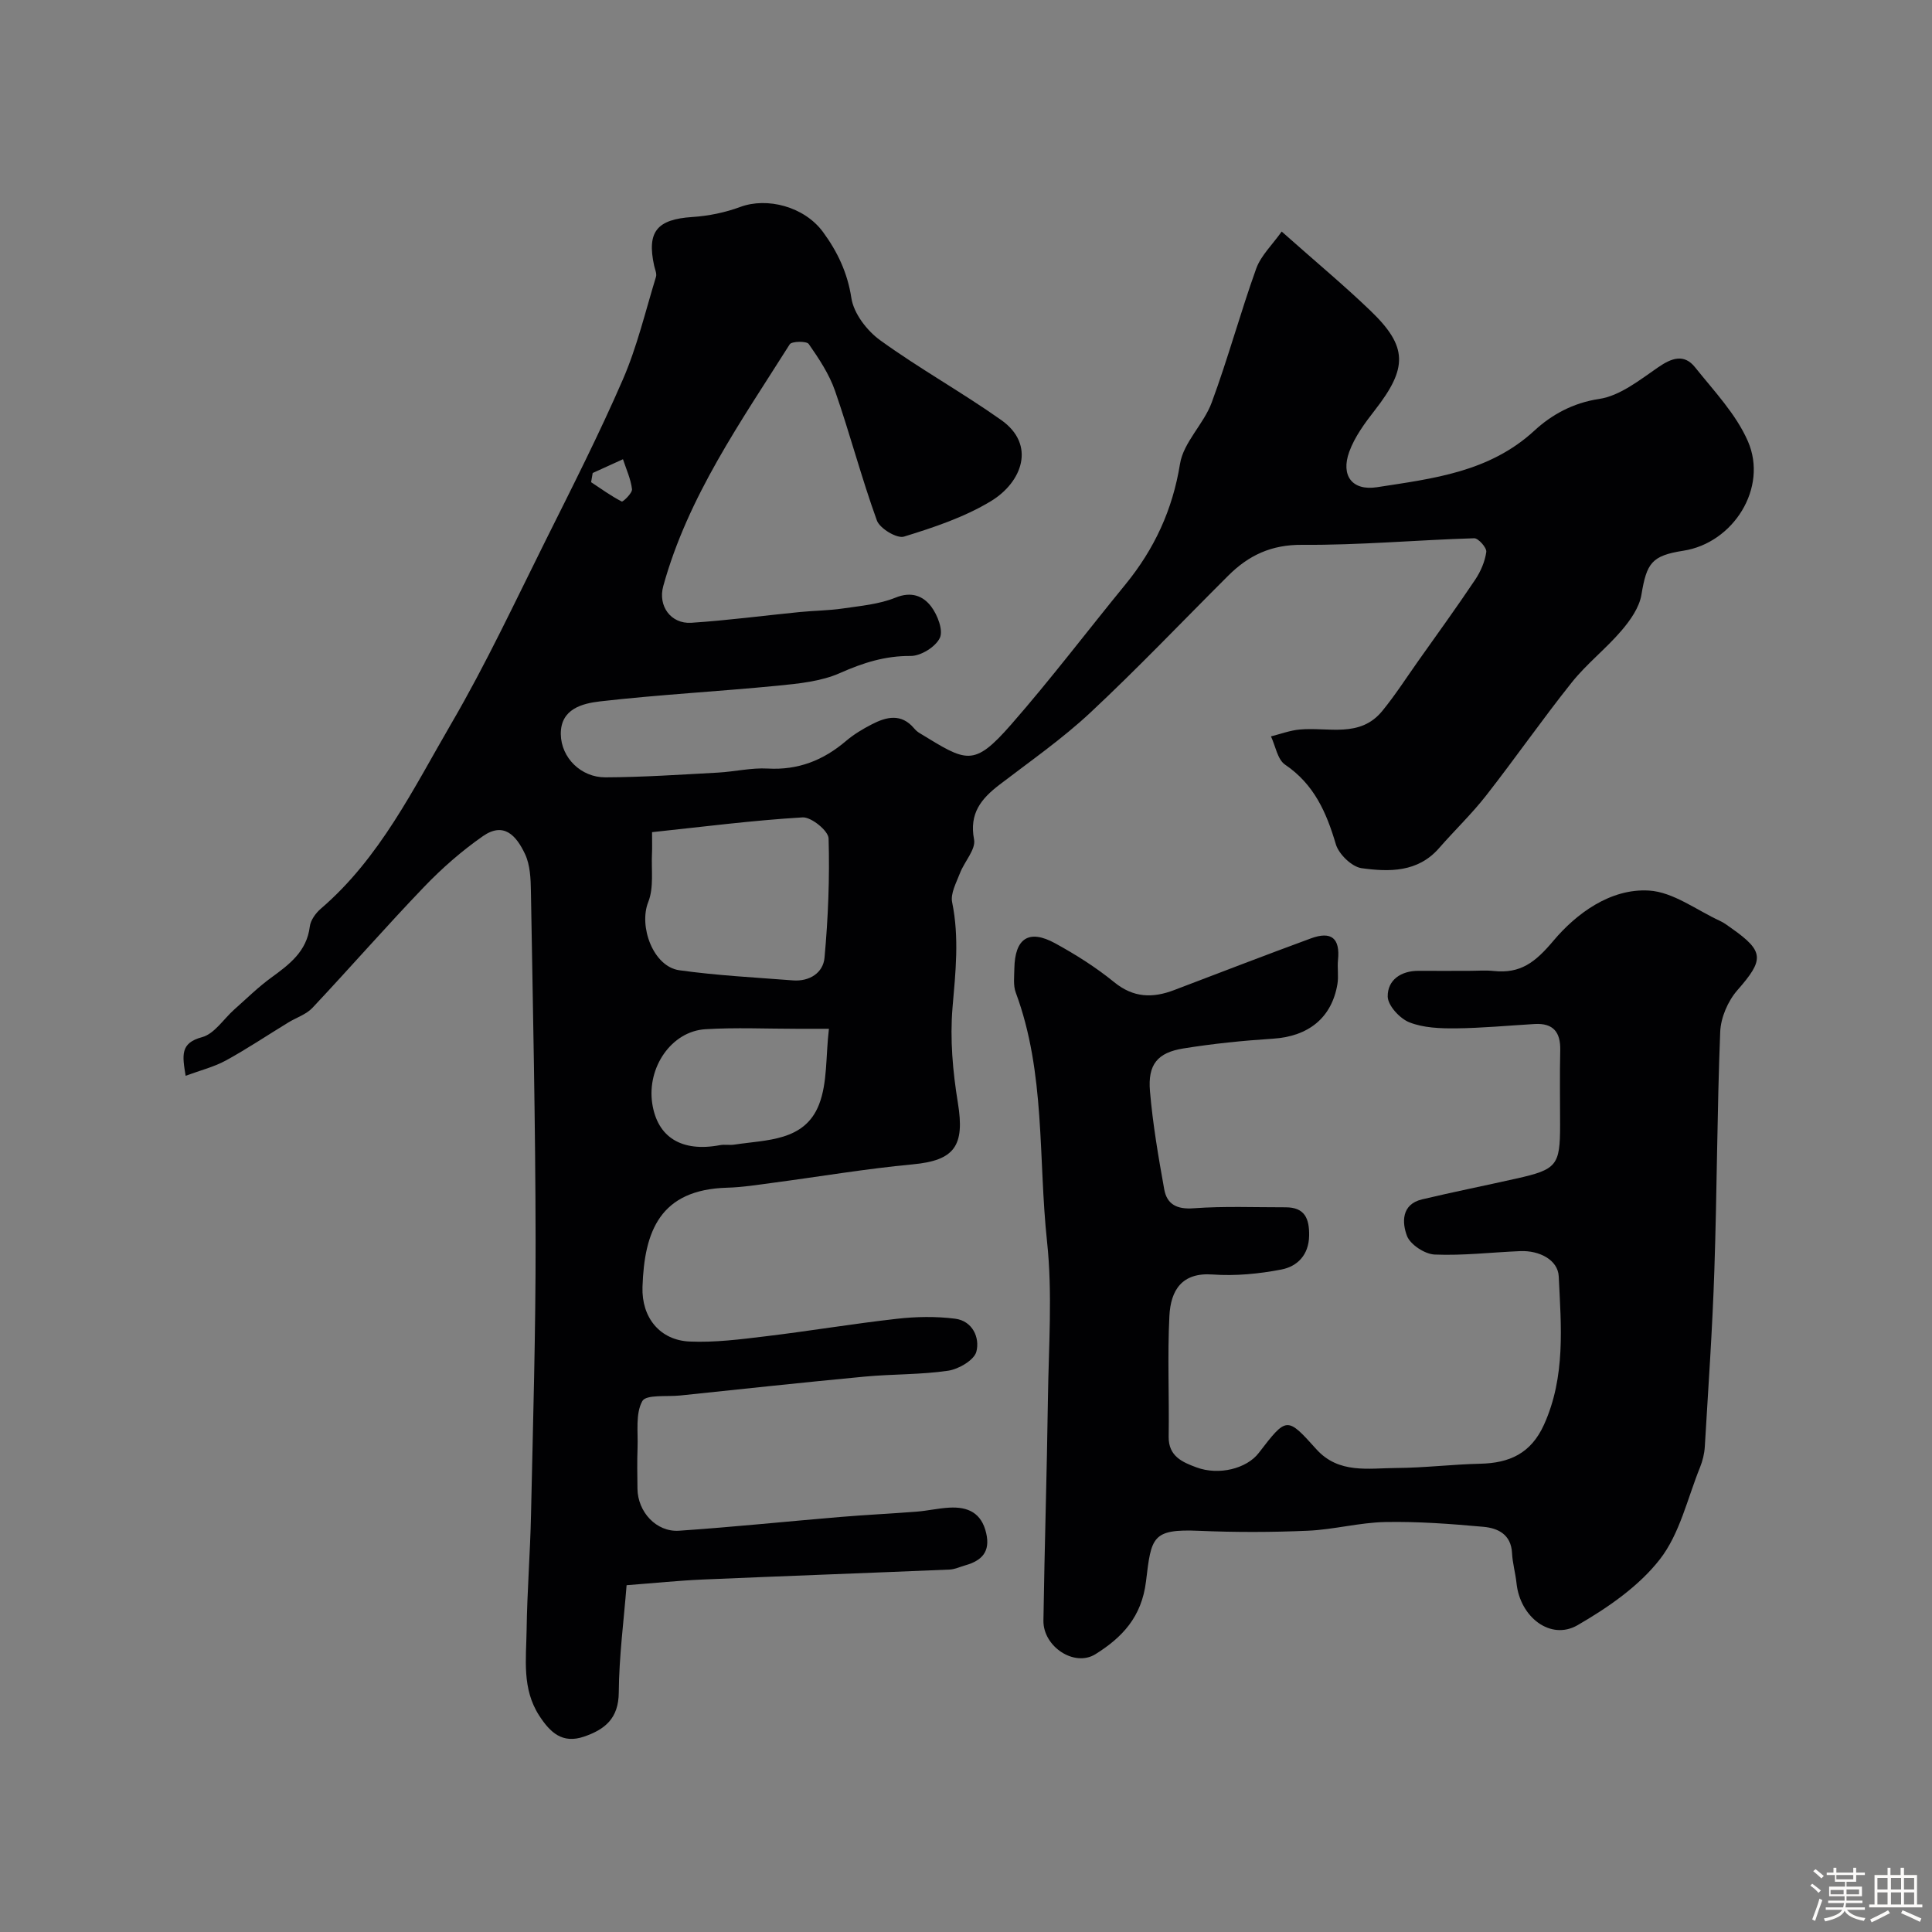
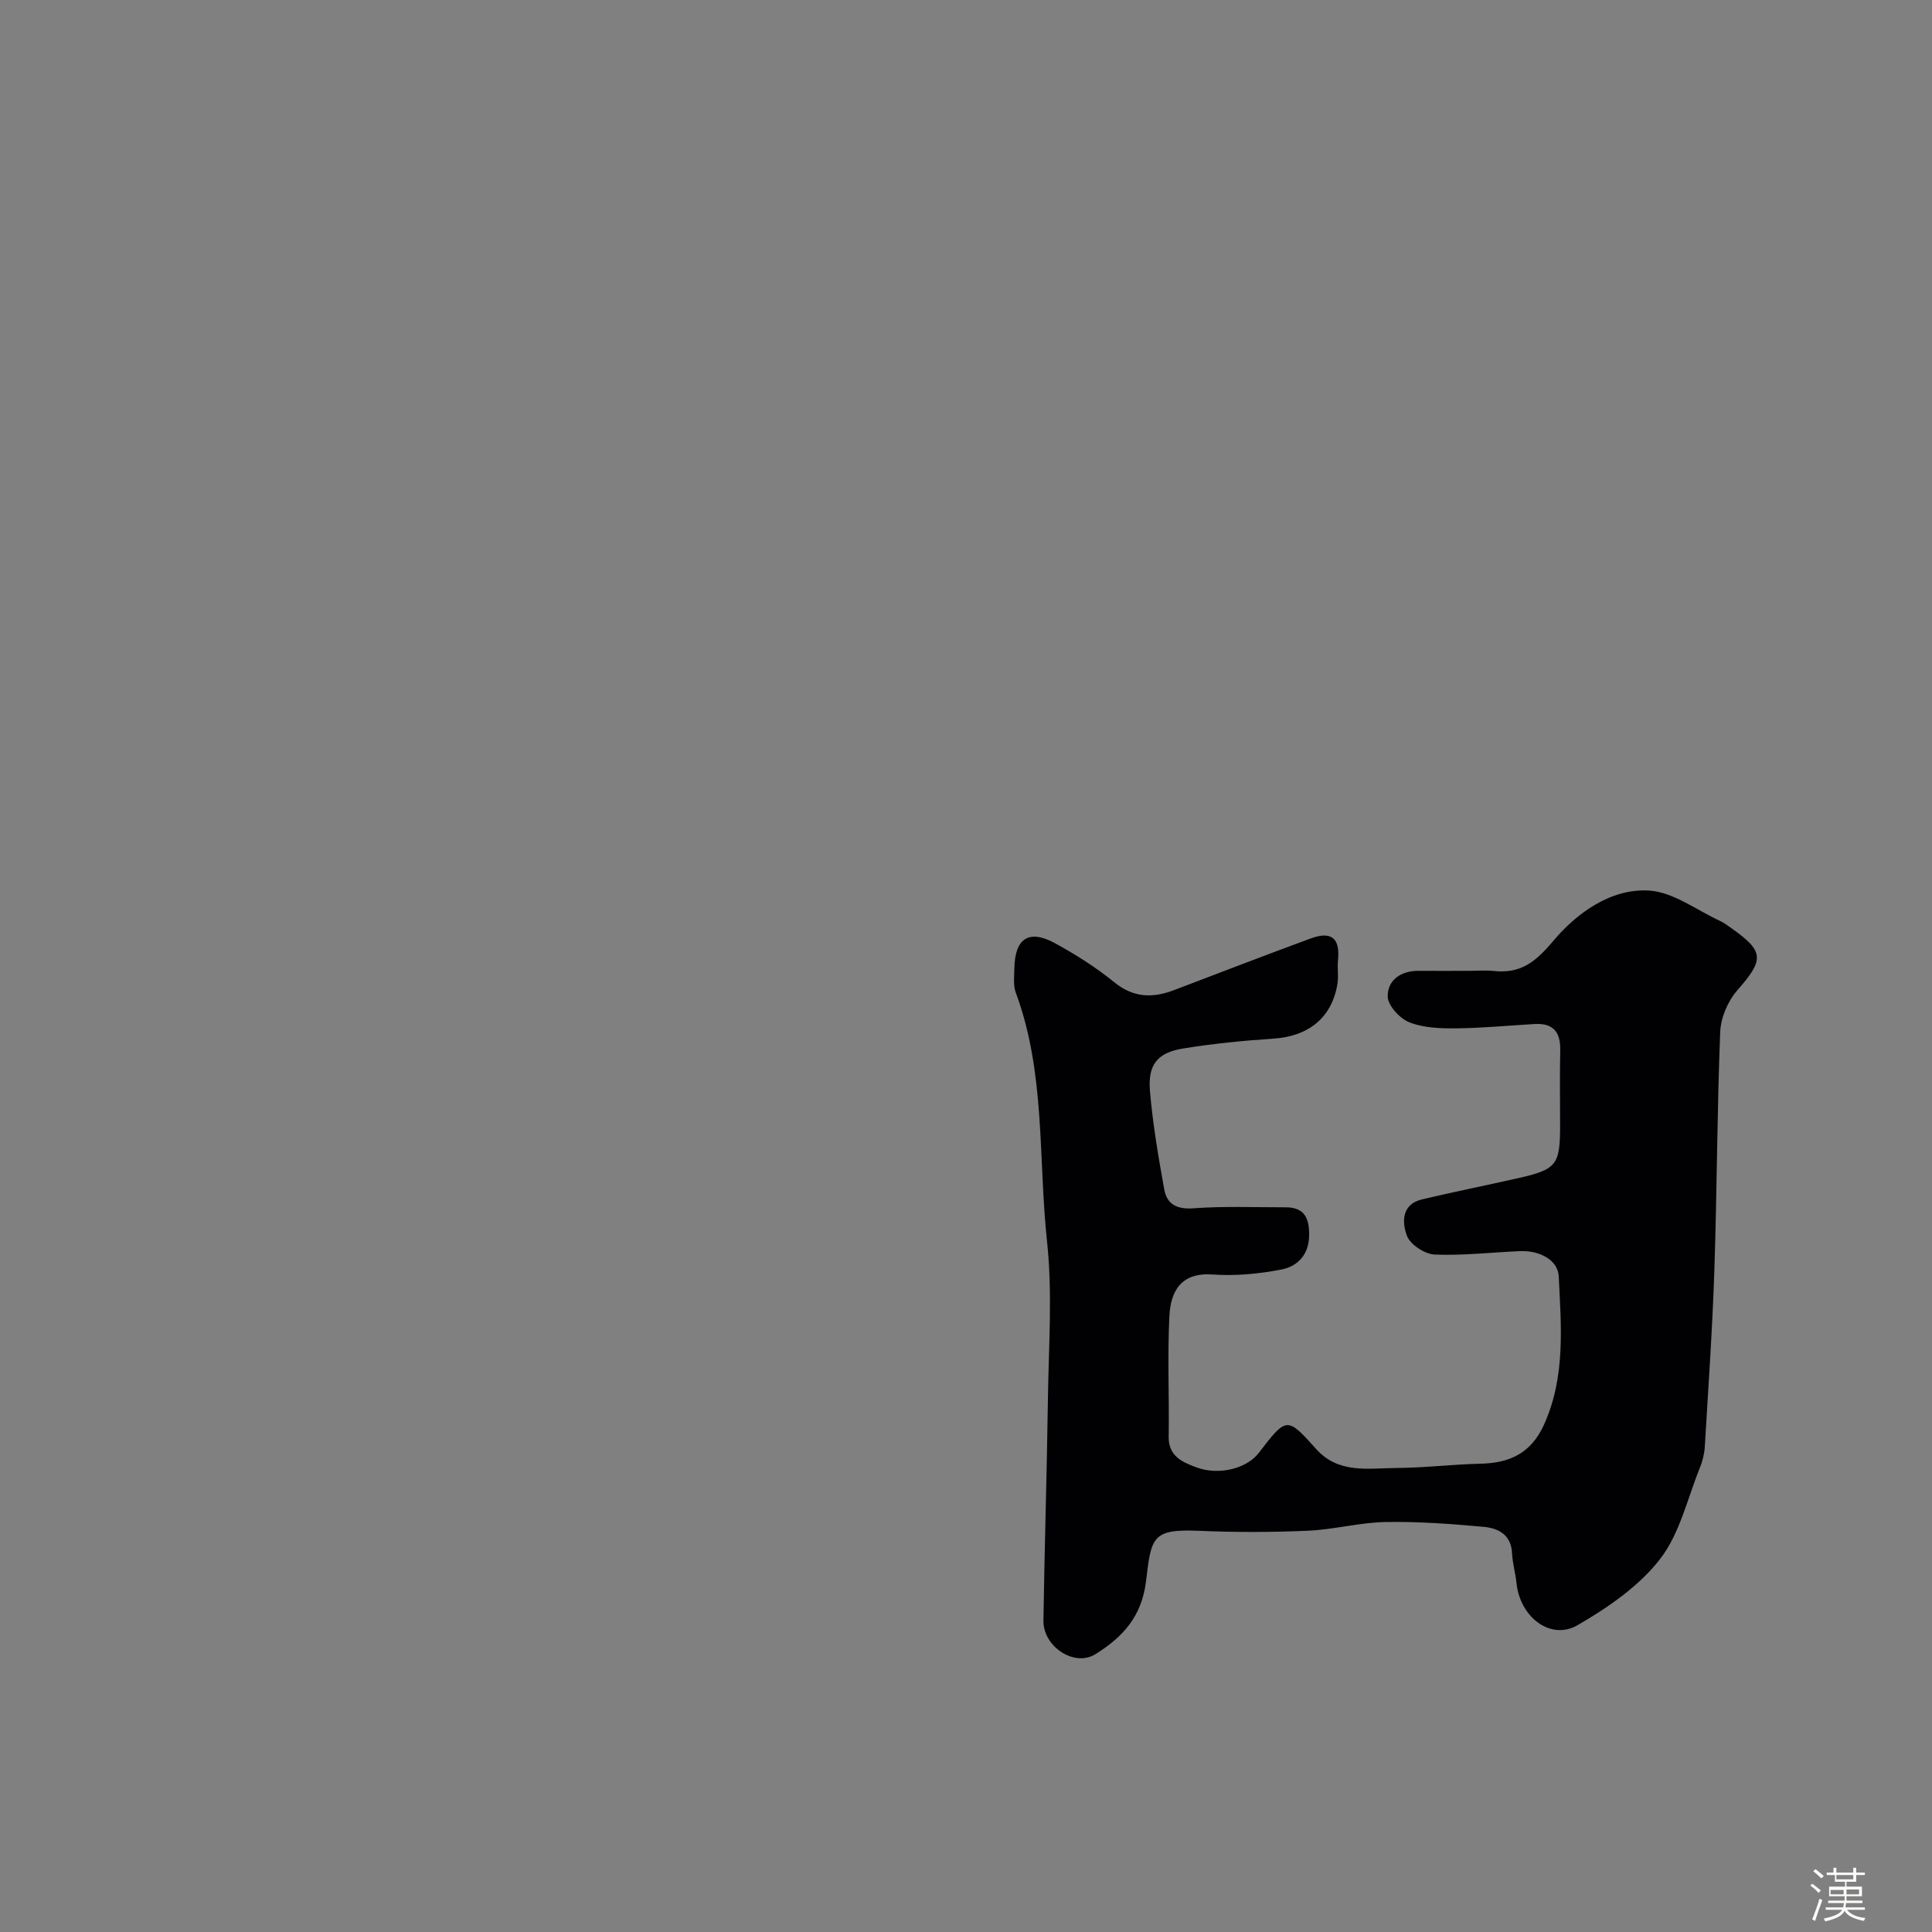
<svg xmlns="http://www.w3.org/2000/svg" enable-background="new 0 0 400 400" viewBox="0 0 400 400">
  <rect x="0" y="0" width="400" height="400" fill="#808080" stroke="none" />
  <path d="m374.8 390.4.4-.4c.7.5 1.3 1 1.8 1.4l-.5.5c-.5-.6-1.1-1.1-1.7-1.5zm1 7.3-.6-.3c.5-1.4 1.1-2.8 1.5-4.3.2.1.4.2.6.3-.5 1.3-1 2.8-1.5 4.3zm-.4-10.3.5-.4c.4.3 1 .8 1.7 1.4l-.5.5c-.5-.5-1.1-1-1.7-1.5zm2.5.3h1.7v-1h.6v1h3.5v-1h.6v1h1.8v.5h-1.8v1.4h-2v1h3.2v2h-3.2v.9h3.3v.5h-3.4c0 .3-.1.6-.1.9h4v.5h-3.7c.7.9 1.9 1.5 3.8 1.7-.1.2-.2.4-.3.6-2.1-.4-3.5-1.1-4-2.1-.4 1-1.8 1.7-4 2.2-.1-.2-.2-.4-.3-.6 2.1-.4 3.4-1 3.8-1.8h-3.4v-.5h3.6c.1-.3.1-.6.2-.9h-3.3v-.5h3.4c0-.3 0-.6 0-.9h-3.2v-2h3.3v-1h-2.1v-1.4h-1.7v-.5zm1.1 3.5v1h2.7c0-.3 0-.4 0-.4 0-.1 0-.2 0-.2 0-.1 0-.2 0-.3h-2.7zm1.2-3v.9h3.5v-.9zm4.7 3h-2.6v.6.4h2.6z" fill="#fcfbfa" />
-   <path d="m393.6 386.7h.6v1.5h2.7v6.1h1.1v.6h-11v-.6h1.1v-6.1h2.7v-1.5h.6v1.5h2.1v-1.5zm-2.7 8.8.4.6c-1.2.6-2.5 1.3-3.8 1.9-.1-.2-.2-.4-.3-.6 1.2-.6 2.5-1.2 3.7-1.9zm-2.2-6.7v2.4h2.1v-2.4zm0 3v2.5h2.1v-2.5zm2.8-3v2.4h2.1v-2.4zm0 3v2.5h2.1v-2.5zm6 6.1c-1.4-.7-2.7-1.3-3.9-1.8l.3-.6c1.5.6 2.7 1.2 3.9 1.7zm-1.2-9.1h-2.1v2.4h2.1zm-2.1 3v2.5h2.1v-2.5z" fill="#fcfbfa" />
  <g fill="#010103">
-     <path d="m265.36 47.94c7.08 6.29 12.92 11.14 18.38 16.39 7.74 7.43 7.73 11.84.92 20.58-2.07 2.66-4.18 5.51-5.31 8.62-1.79 4.92.57 8.14 5.76 7.34 11.54-1.79 23.24-3.1 32.6-11.74 3.49-3.22 7.9-5.71 13.36-6.53 4.32-.64 8.39-3.91 12.21-6.54 2.83-1.96 5.4-2.86 7.67-.01 3.92 4.91 8.47 9.67 10.93 15.3 4.22 9.66-3.02 21.07-13.35 22.67-6.56 1.02-7.6 2.53-8.69 9.11-.44 2.65-2.3 5.29-4.12 7.42-3.22 3.77-7.23 6.89-10.31 10.75-6.11 7.66-11.71 15.72-17.75 23.44-2.99 3.82-6.53 7.2-9.72 10.86-4.41 5.05-10.34 4.93-16.03 4.15-2.03-.28-4.72-2.89-5.34-4.96-1.95-6.61-4.51-12.42-10.51-16.48-1.57-1.06-1.98-3.85-2.92-5.85 1.98-.49 3.94-1.24 5.95-1.42 5.89-.55 12.48 1.83 17.11-3.86 2.68-3.28 4.98-6.87 7.43-10.33 3.96-5.59 7.98-11.14 11.79-16.83 1.14-1.7 2.02-3.75 2.3-5.75.12-.86-1.65-2.86-2.51-2.83-11.88.36-23.75 1.45-35.61 1.36-6.39-.05-11.08 2.17-15.3 6.38-9.49 9.46-18.73 19.18-28.51 28.32-5.84 5.46-12.48 10.08-18.85 14.96-3.78 2.9-6.31 5.92-5.27 11.35.39 2.05-2.01 4.58-2.92 6.97-.75 1.95-1.99 4.2-1.62 6.02 1.5 7.32.71 14.48.08 21.81-.55 6.51.05 13.25 1.11 19.73 1.46 8.91-.68 11.92-9.37 12.73-9.74.91-19.4 2.56-29.11 3.84-3.09.41-6.18.91-9.29.99-13.89.39-17.15 8.97-17.53 20.55-.21 6.35 3.62 11.03 9.76 11.3 5.21.23 10.49-.45 15.7-1.08 9.09-1.09 18.13-2.61 27.23-3.63 3.97-.45 8.07-.52 12.02-.02 3.62.45 5.17 3.93 4.42 6.82-.45 1.75-3.65 3.62-5.83 3.95-5.69.84-11.52.68-17.27 1.22-12.74 1.2-25.47 2.58-38.2 3.91-2.75.29-7.09-.25-7.87 1.17-1.44 2.6-.86 6.36-.98 9.64-.11 2.83-.05 5.67-.02 8.5.06 4.8 3.91 9.01 8.62 8.69 11.15-.76 22.26-1.92 33.4-2.85 5.26-.44 10.53-.69 15.79-1.1 2.26-.18 4.5-.71 6.77-.83 3.84-.21 6.65 1.07 7.62 5.28.9 3.87-.93 5.7-4.31 6.66-1.09.31-2.17.83-3.26.88-17.01.72-34.03 1.33-51.04 2.06-4.93.21-9.85.72-15.84 1.18-.58 7.31-1.56 14.76-1.62 22.21-.04 5.36-2.84 7.65-7.2 9.14-4.47 1.53-6.99-.84-9.26-4.33-3.63-5.59-2.7-11.77-2.62-17.79.11-7.94.74-15.87.91-23.8.41-18.93.98-37.86.95-56.8-.03-24.1-.56-48.2-.97-72.29-.04-2.59-.15-5.44-1.21-7.7-1.85-3.93-4.43-6.71-8.72-3.73-4.36 3.04-8.44 6.61-12.13 10.45-7.89 8.22-15.38 16.81-23.18 25.11-1.29 1.37-3.33 2.01-5 3.03-4.31 2.63-8.51 5.45-12.93 7.87-2.46 1.34-5.27 2.03-8.32 3.16-.68-4.24-1.16-6.78 3.41-8 2.55-.68 4.45-3.76 6.67-5.73 2.52-2.23 4.92-4.61 7.63-6.58 3.77-2.75 7.36-5.41 8-10.58.16-1.32 1.22-2.79 2.28-3.7 12.26-10.52 19.18-24.88 27.06-38.41 7.14-12.25 13.16-25.15 19.5-37.86 5.5-11.03 11.09-22.03 15.99-33.33 2.94-6.78 4.66-14.1 6.84-21.21.21-.68-.21-1.56-.38-2.34-1.54-7.05.61-9.58 7.9-10.06 3.36-.22 6.8-.92 9.95-2.09 5.5-2.04 13.21-.12 17.12 5.2 2.97 4.05 5.07 8.41 5.87 13.68.49 3.19 3.23 6.76 5.98 8.74 8.09 5.85 16.88 10.73 25.04 16.5 7.28 5.15 4.28 12.9-2.1 16.78-5.5 3.34-11.83 5.45-18.03 7.36-1.46.45-5.01-1.68-5.61-3.34-3.2-8.84-5.58-17.97-8.67-26.85-1.2-3.46-3.33-6.66-5.44-9.69-.44-.64-3.53-.58-3.94.07-10.08 15.97-21.06 31.5-26.18 50.06-1.14 4.11 1.57 7.86 5.81 7.59 7.52-.49 15.01-1.49 22.52-2.23 2.95-.29 5.93-.3 8.85-.73 3.67-.54 7.51-.87 10.89-2.24 3.31-1.35 5.74-.36 7.41 1.85 1.31 1.74 2.53 4.91 1.78 6.49-.88 1.85-3.94 3.75-6.05 3.73-5.3-.04-9.85 1.42-14.63 3.54-3.9 1.73-8.49 2.18-12.83 2.61-12.26 1.2-24.57 1.85-36.8 3.25-3.65.42-8.24 1.53-8.16 6.81.07 4.87 4.18 8.94 9.23 8.92 7.77-.03 15.53-.56 23.3-.98 3.44-.19 6.89-1.03 10.3-.84 6.32.36 11.53-1.71 16.23-5.72 1.6-1.36 3.45-2.47 5.32-3.43 3.03-1.57 6.1-2.32 8.75.81.32.38.7.73 1.12.98 9.75 5.94 11.14 7.21 18.99-1.76 8.2-9.37 15.74-19.32 23.63-28.96 6-7.34 9.79-15.46 11.33-25.01.72-4.46 4.92-8.24 6.56-12.69 3.38-9.14 5.93-18.58 9.22-27.75.99-2.7 3.31-4.88 5.27-7.65zm-130.36 124.35c0 2.27.04 3.26-.01 4.25-.18 3.43.43 7.19-.78 10.22-2 5.01 1.01 13.36 6.44 14.12 7.79 1.09 15.67 1.49 23.52 2.1 3.42.26 6.26-1.55 6.54-4.71.75-8.2 1.08-16.47.84-24.69-.05-1.58-3.59-4.45-5.37-4.35-10.37.62-20.7 1.95-31.18 3.06zm36.62 40.71c-3.01 0-4.8 0-6.6 0-6.33 0-12.68-.3-18.98.09-7.03.43-12.13 7.91-11 15.38 1.07 7.02 6.11 10.11 14.02 8.62.97-.18 2.01.04 2.99-.11 6.7-1.03 14.53-.66 17.52-8.3 1.76-4.52 1.37-9.89 2.05-15.68zm-48.91-115.07c-.11.63-.22 1.27-.33 1.9 2.09 1.38 4.13 2.86 6.34 4 .25.13 2.22-1.75 2.13-2.55-.25-2.11-1.2-4.14-1.87-6.2-2.09.95-4.18 1.9-6.27 2.85z" />
    <path d="m304.22 201c1.67 0 3.35-.15 5 .03 5.58.59 8.62-1.76 12.42-6.28 4.69-5.57 11.77-10.85 19.76-10.37 5.01.3 9.82 4.03 14.7 6.28.88.4 1.66 1.02 2.46 1.58 6.75 4.76 6.67 6.48 1.14 12.78-1.96 2.24-3.44 5.68-3.55 8.64-.65 16.42-.66 32.86-1.21 49.29-.4 12.21-1.26 24.41-1.98 36.6-.09 1.43-.45 2.91-.99 4.25-2.61 6.44-4.18 13.73-8.3 19.02-4.36 5.61-10.77 10.02-17.04 13.65-5.59 3.24-11.91-1.65-12.65-8.67-.22-2.1-.83-4.17-.93-6.27-.2-3.86-2.93-5.15-5.93-5.42-6.74-.61-13.53-1.12-20.29-.99-5.36.1-10.69 1.57-16.05 1.8-7.48.33-15 .34-22.49.02-9.81-.42-9.92 1.3-11.02 10.45-.9 7.44-4.97 11.64-10.45 15.08-4.38 2.75-10.87-1.56-10.79-6.95.23-15.29.72-30.58.93-45.88.15-10.87.97-21.84-.18-32.58-1.85-17.21-.28-34.89-6.48-51.57-.55-1.48-.31-3.29-.29-4.94.1-6.28 3-8.23 8.43-5.26 4.28 2.34 8.47 4.99 12.24 8.06 3.99 3.25 7.96 3.33 12.4 1.64 9.43-3.59 18.84-7.22 28.31-10.7 4.29-1.58 6.08-.01 5.63 4.46-.17 1.65.15 3.37-.12 4.99-1.18 7.02-6.02 10.84-13.35 11.31-6.2.4-12.41 1.03-18.54 2.02-5.37.86-7.4 3.32-6.92 8.87.58 6.8 1.74 13.56 2.95 20.29.56 3.13 2.63 4.19 6.09 3.93 6.32-.46 12.69-.19 19.04-.2 4.01-.01 4.93 2.38 4.87 5.89-.07 3.97-2.43 6.35-5.74 6.99-4.66.9-9.54 1.37-14.25 1.03-6.36-.46-8.67 3.26-8.94 8.59-.42 8.31-.02 16.66-.15 24.99-.06 4.07 2.88 5.29 5.74 6.35 4.68 1.74 10.43.24 12.9-2.97 5.8-7.54 5.83-7.58 11.92-.8 4.66 5.18 10.83 3.93 16.61 3.9 5.77-.03 11.53-.75 17.3-.88 6.08-.13 10.53-2.11 13.24-8.09 4.5-9.96 3.54-20.4 3.05-30.69-.16-3.44-4.04-5.4-7.94-5.24-5.92.24-11.86.96-17.75.71-2.04-.09-5.04-2.05-5.73-3.86-1.03-2.72-1.2-6.53 3.11-7.56 6.49-1.54 13.03-2.85 19.53-4.31 8.39-1.88 9.06-2.72 9.06-11.08 0-5.17-.09-10.33.03-15.5.08-3.74-1.45-5.64-5.29-5.42-5.43.32-10.86.84-16.3.9-3.24.03-6.72-.09-9.65-1.25-1.98-.78-4.46-3.48-4.48-5.35-.04-3.4 2.73-5.34 6.42-5.31 3.49.03 6.99 0 10.49 0z" />
  </g>
</svg>